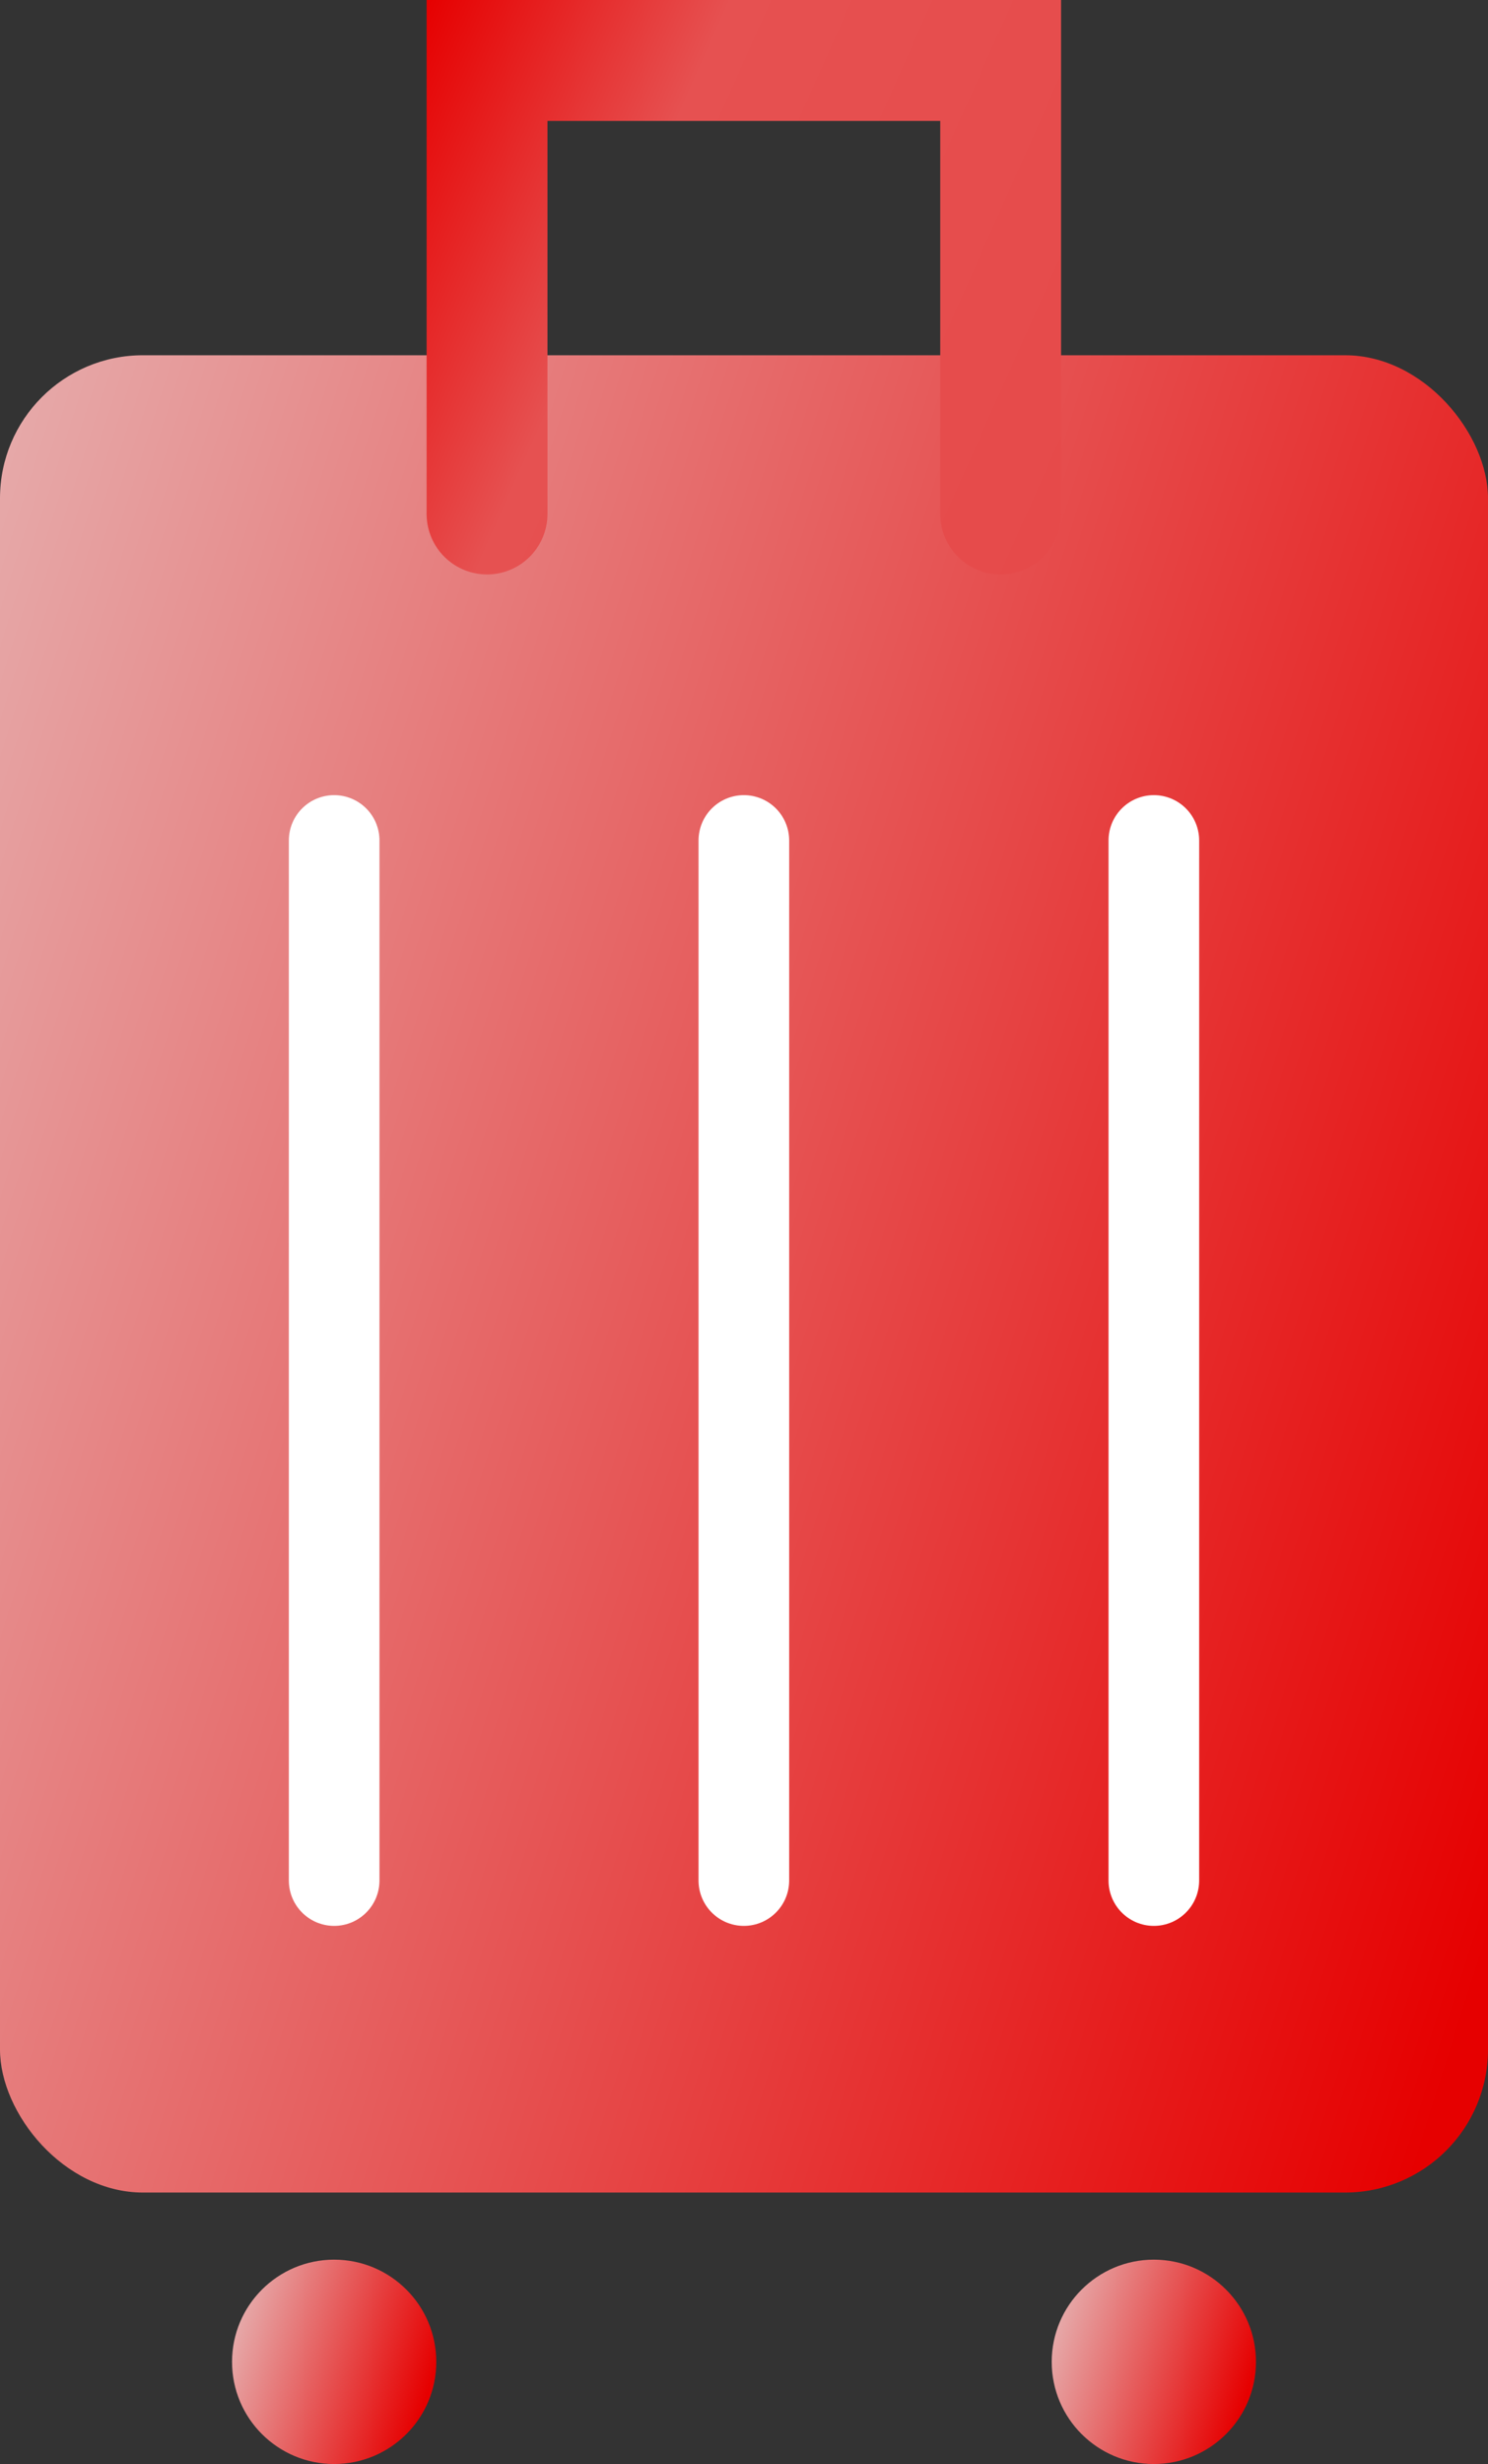
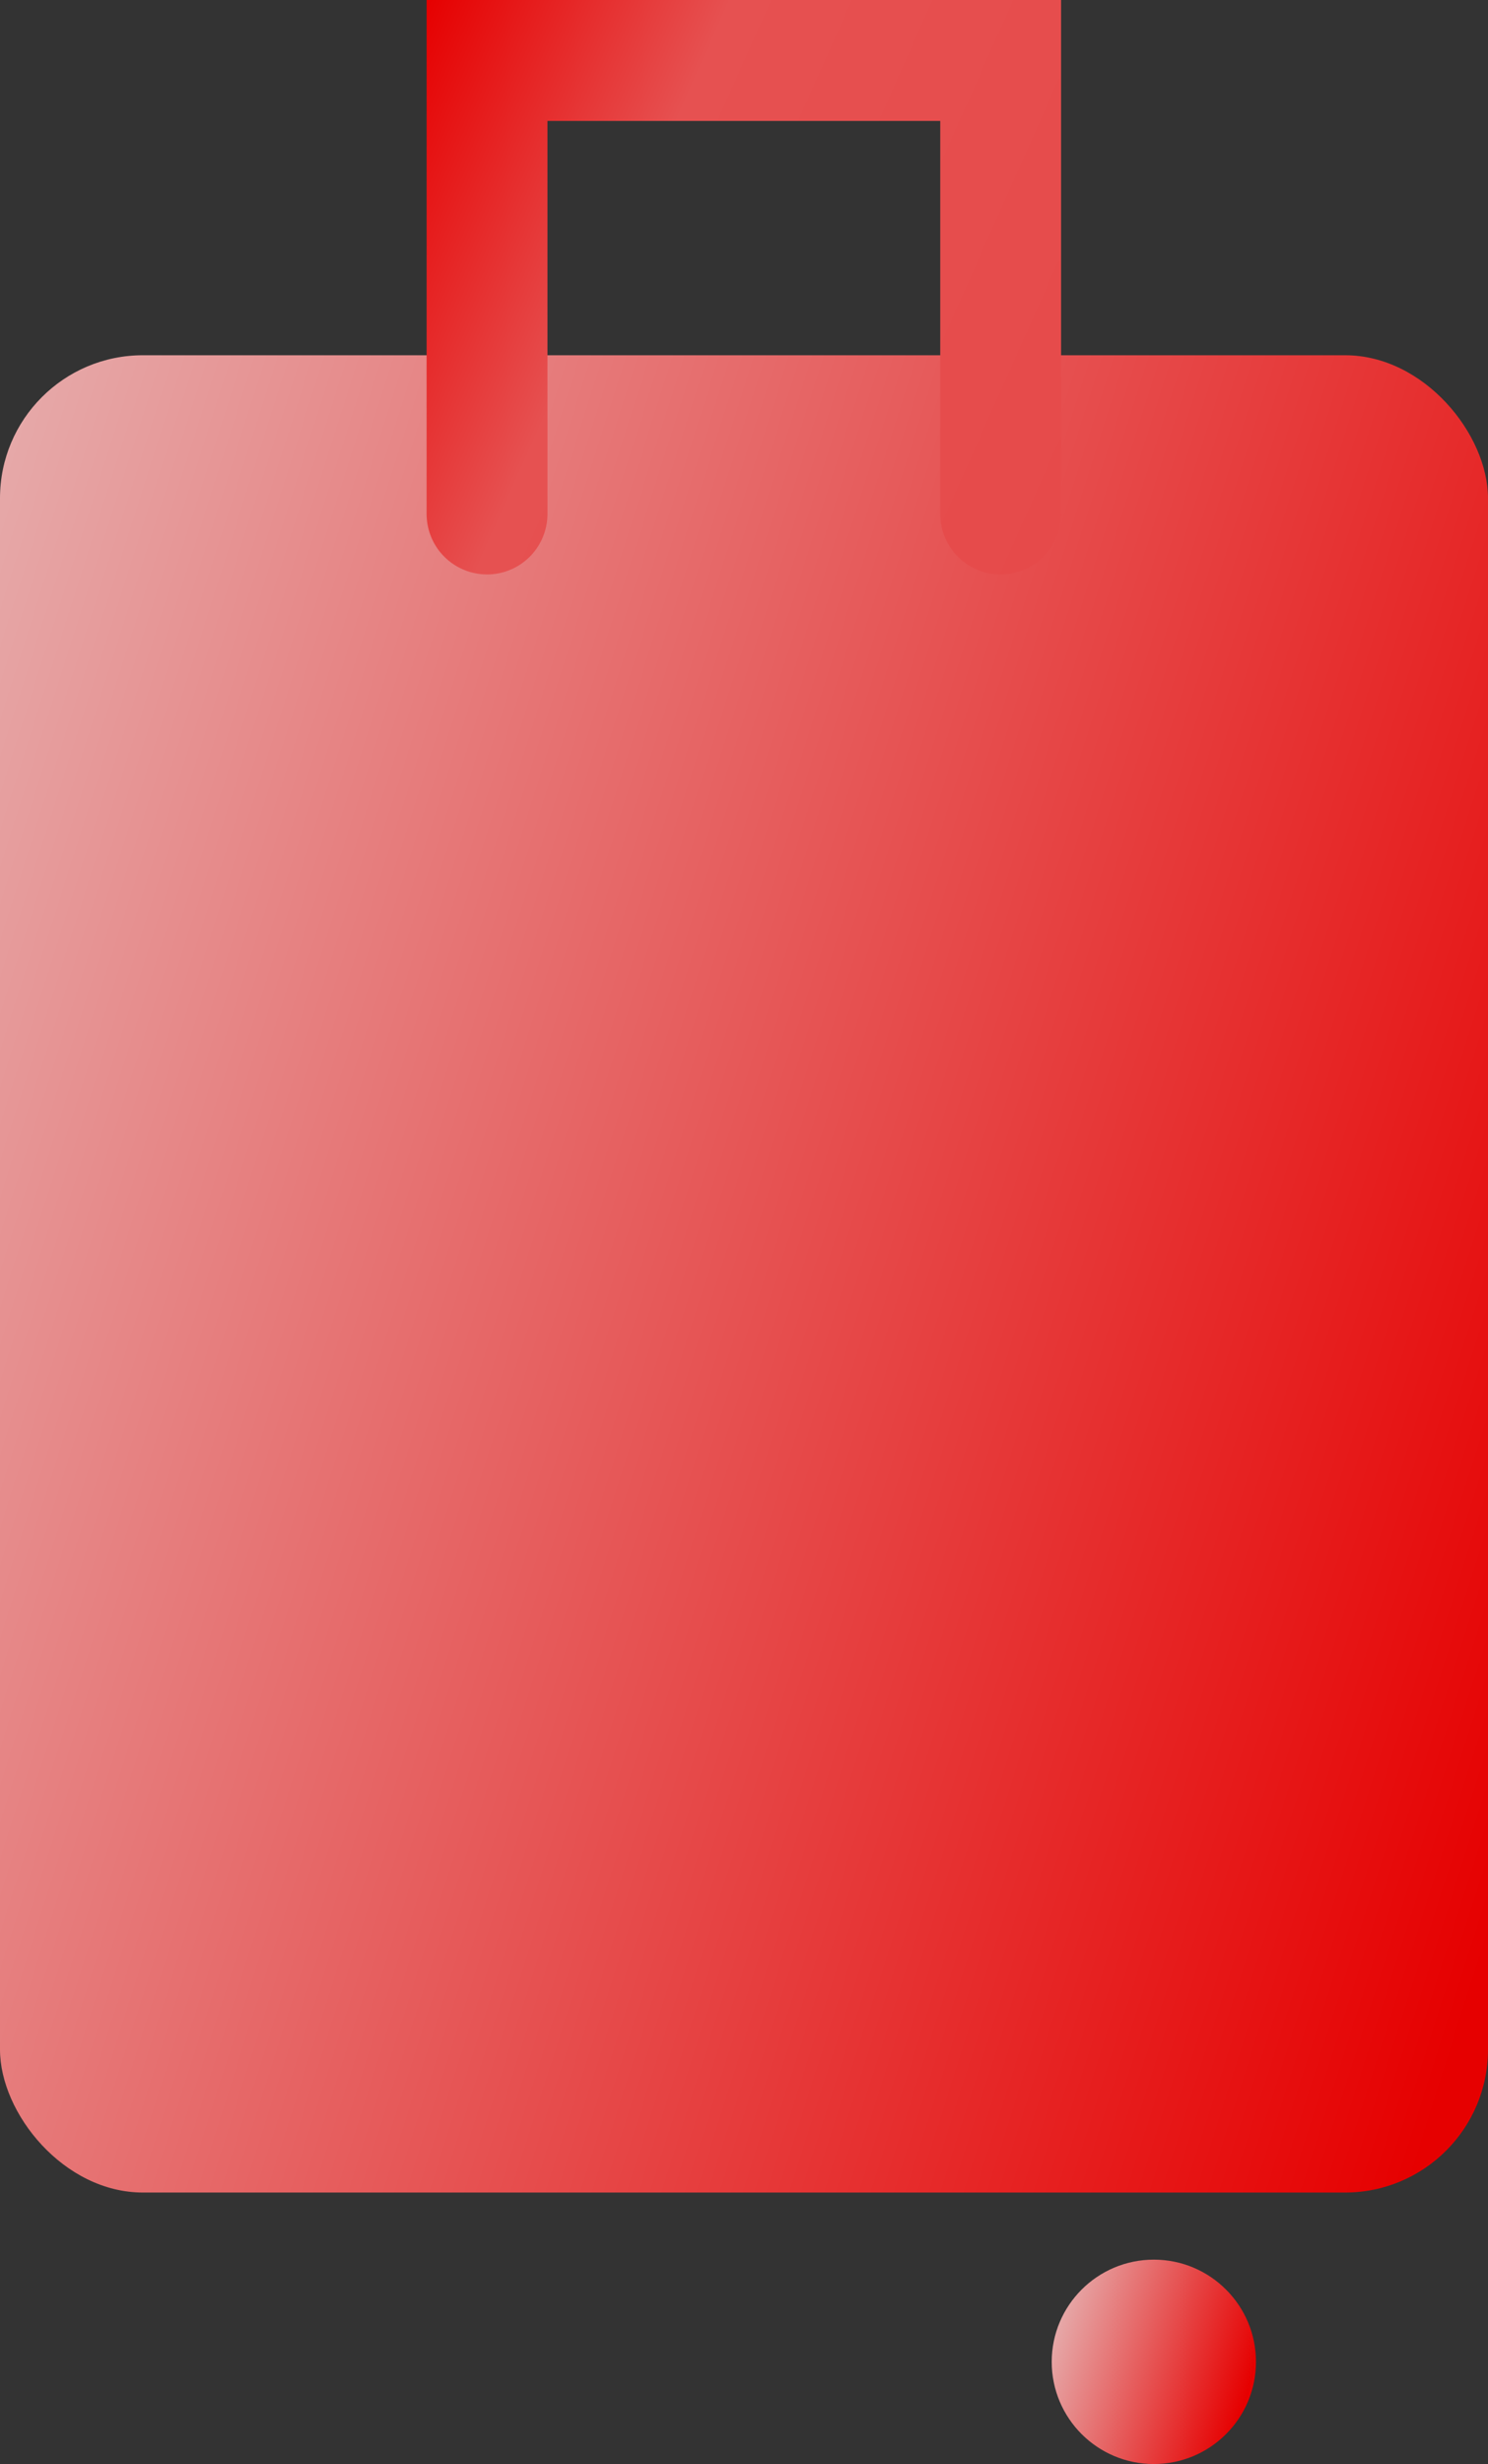
<svg xmlns="http://www.w3.org/2000/svg" xmlns:xlink="http://www.w3.org/1999/xlink" data-name="レイヤー 2" viewBox="0 0 49.25 81.5">
  <rect x="0" y="0" width="49.25" height="81.5" fill="#333333" stroke="none" />
  <defs>
    <linearGradient id="a" x1="-26.96" x2="53.41" y1="25.82" y2="51.24" data-name="新規グラデーションスウォッチ 2" gradientUnits="userSpaceOnUse">
      <stop offset="0" stop-color="#e6e6e6" />
      <stop offset="1" stop-color="#e60000" />
    </linearGradient>
    <linearGradient id="b" x1="36.46" x2="12.46" y1="14.42" y2="3.73" data-name="名称未設定グラデーション 15" gradientUnits="userSpaceOnUse">
      <stop offset="0" stop-color="#e64a4a" />
      <stop offset=".65" stop-color="#e65151" />
      <stop offset="1" stop-color="#e60000" />
    </linearGradient>
    <linearGradient xlink:href="#a" id="c" x1="5.52" x2="14.15" y1="76.37" y2="79.1" data-name="新規グラデーションスウォッチ 2" />
    <linearGradient xlink:href="#a" id="d" x1="32.65" x2="41.28" y1="76.37" y2="79.1" data-name="新規グラデーションスウォッチ 2" />
  </defs>
  <rect width="49.25" height="60.77" y="11.75" rx="4.73" ry="4.73" style="fill:url(#a)" />
  <path d="M16.12 17V2h17v15" style="stroke:url(#b);stroke-width:4px;fill:none;stroke-linecap:round;stroke-miterlimit:10" />
-   <circle cx="11.06" cy="78.12" r="3.38" style="fill:url(#c)" />
  <circle cx="38.19" cy="78.12" r="3.38" style="fill:url(#d)" />
-   <path d="M11.06 62.2V27.8m13.56 34.4V27.8m13.57 34.4V27.8" style="stroke:#fff;stroke-width:3px;fill:none;stroke-linecap:round;stroke-miterlimit:10" />
</svg>